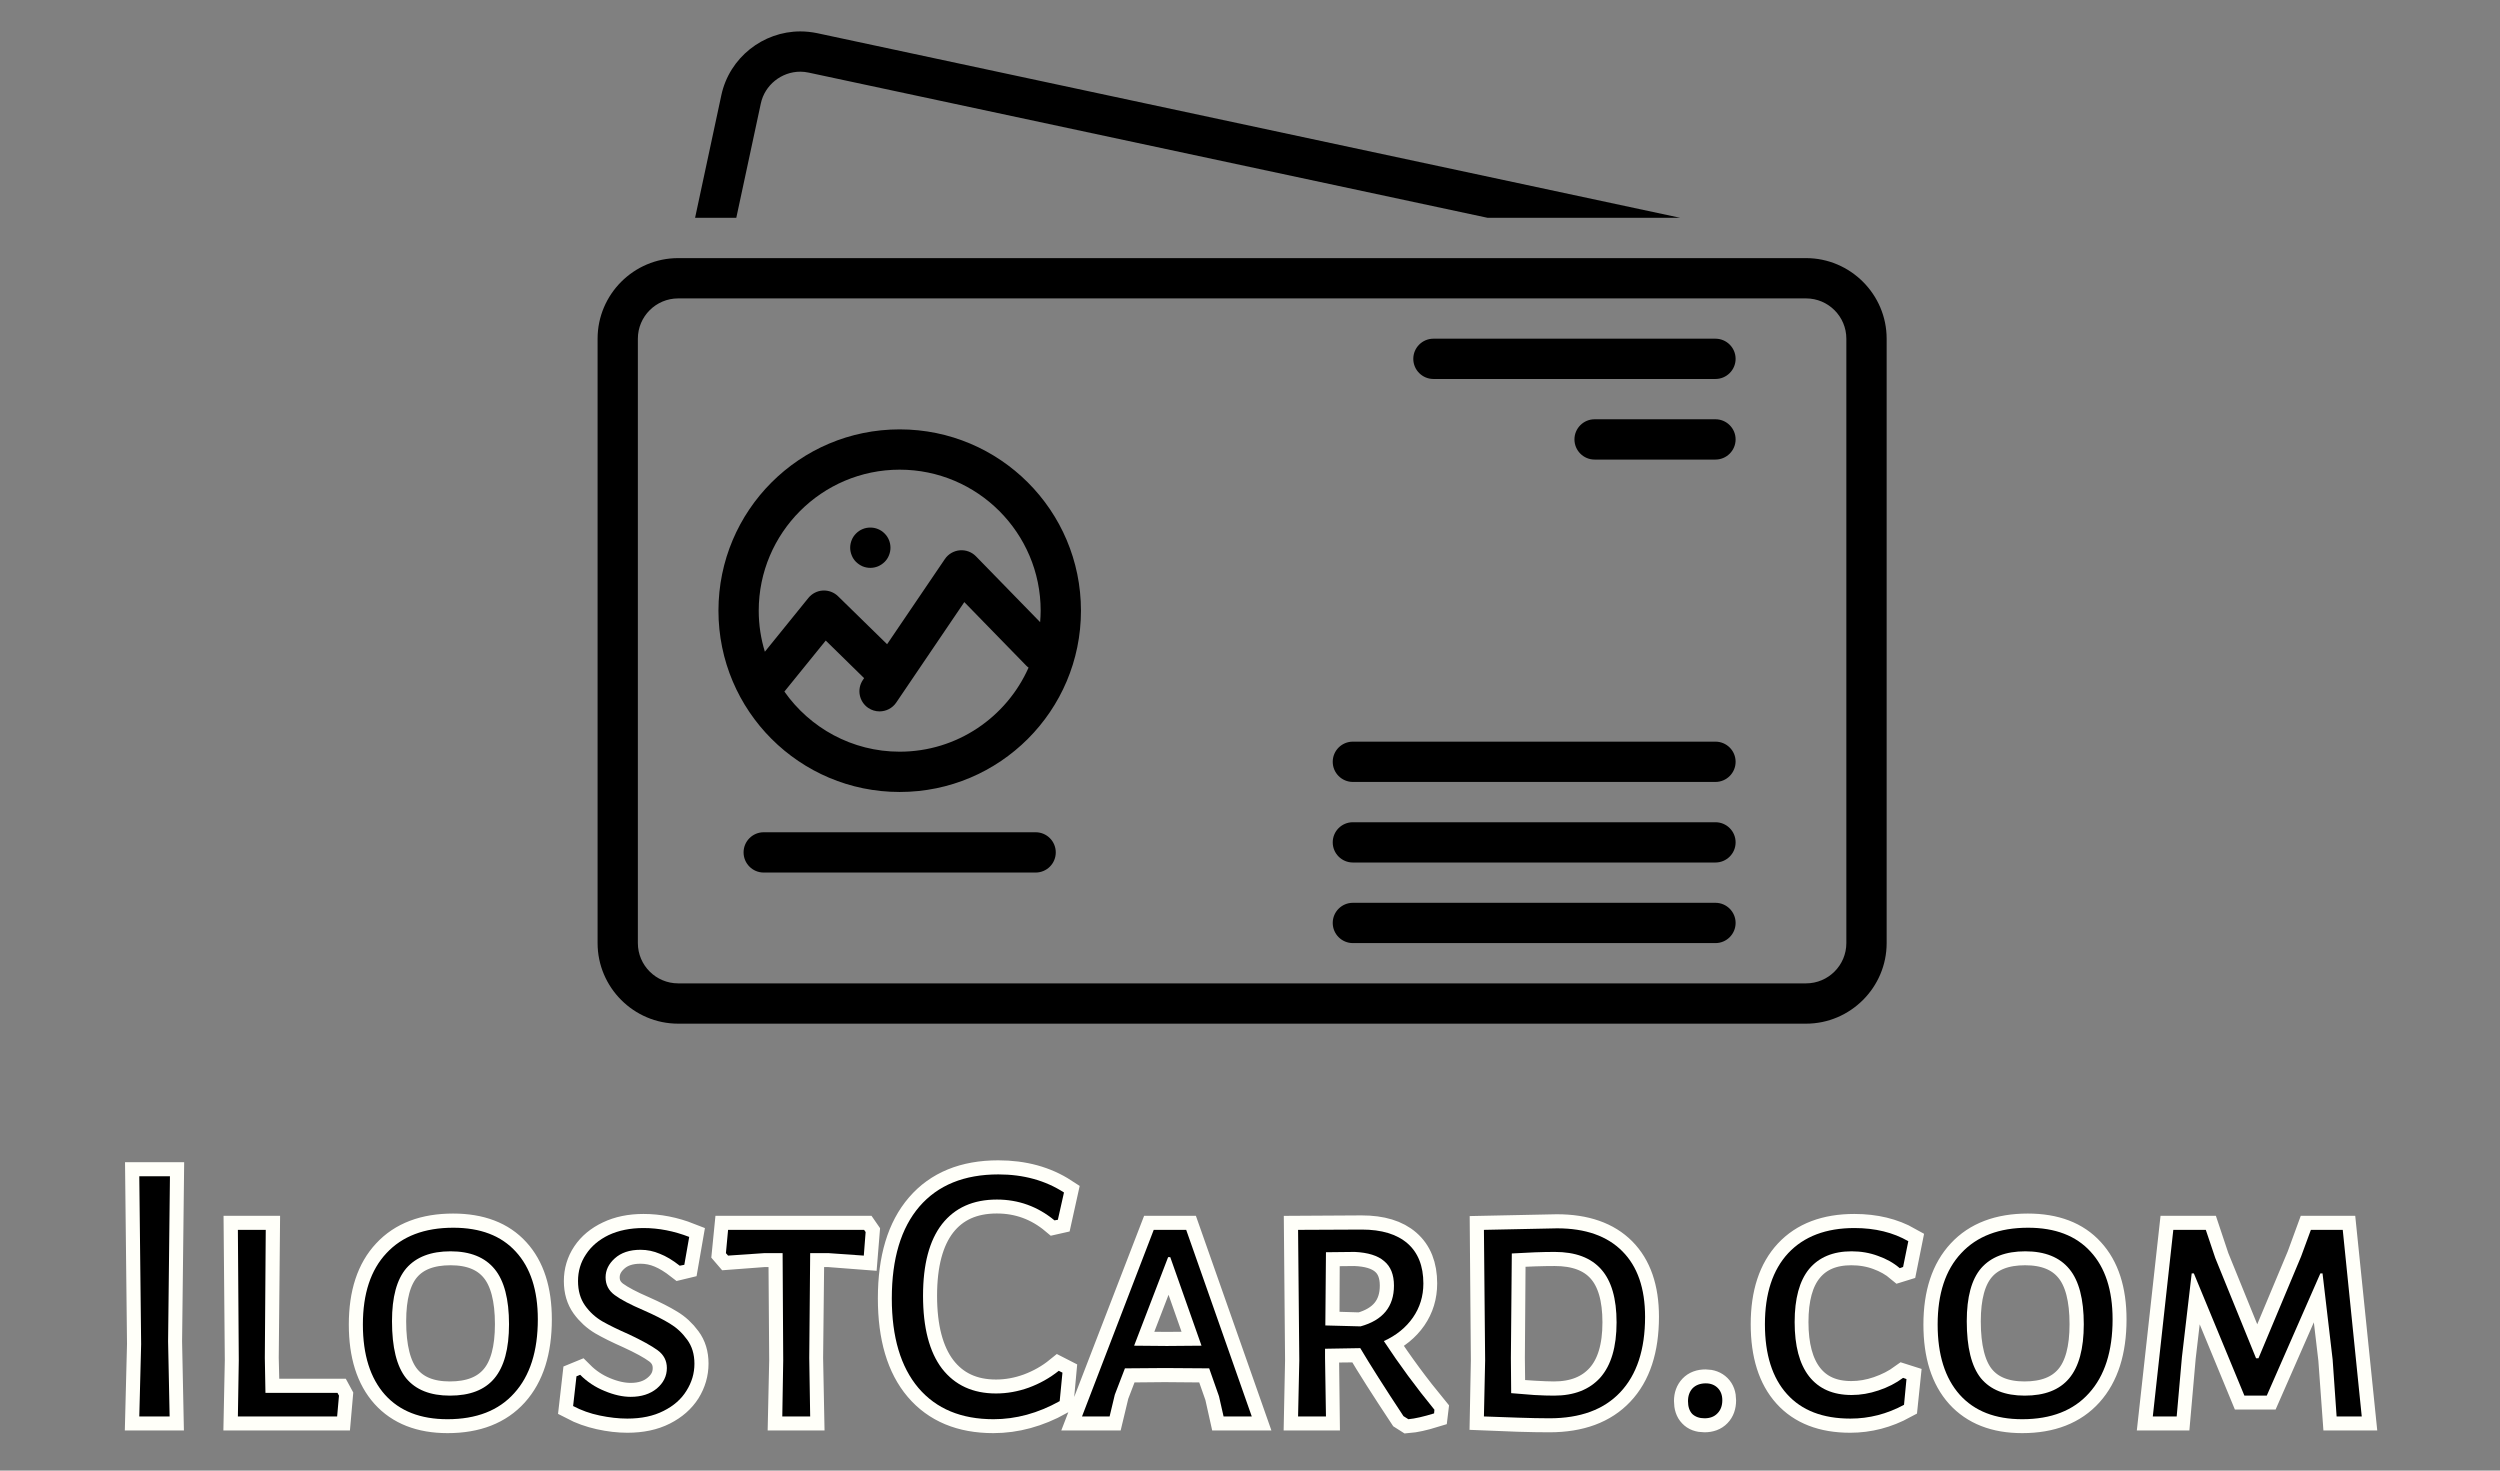
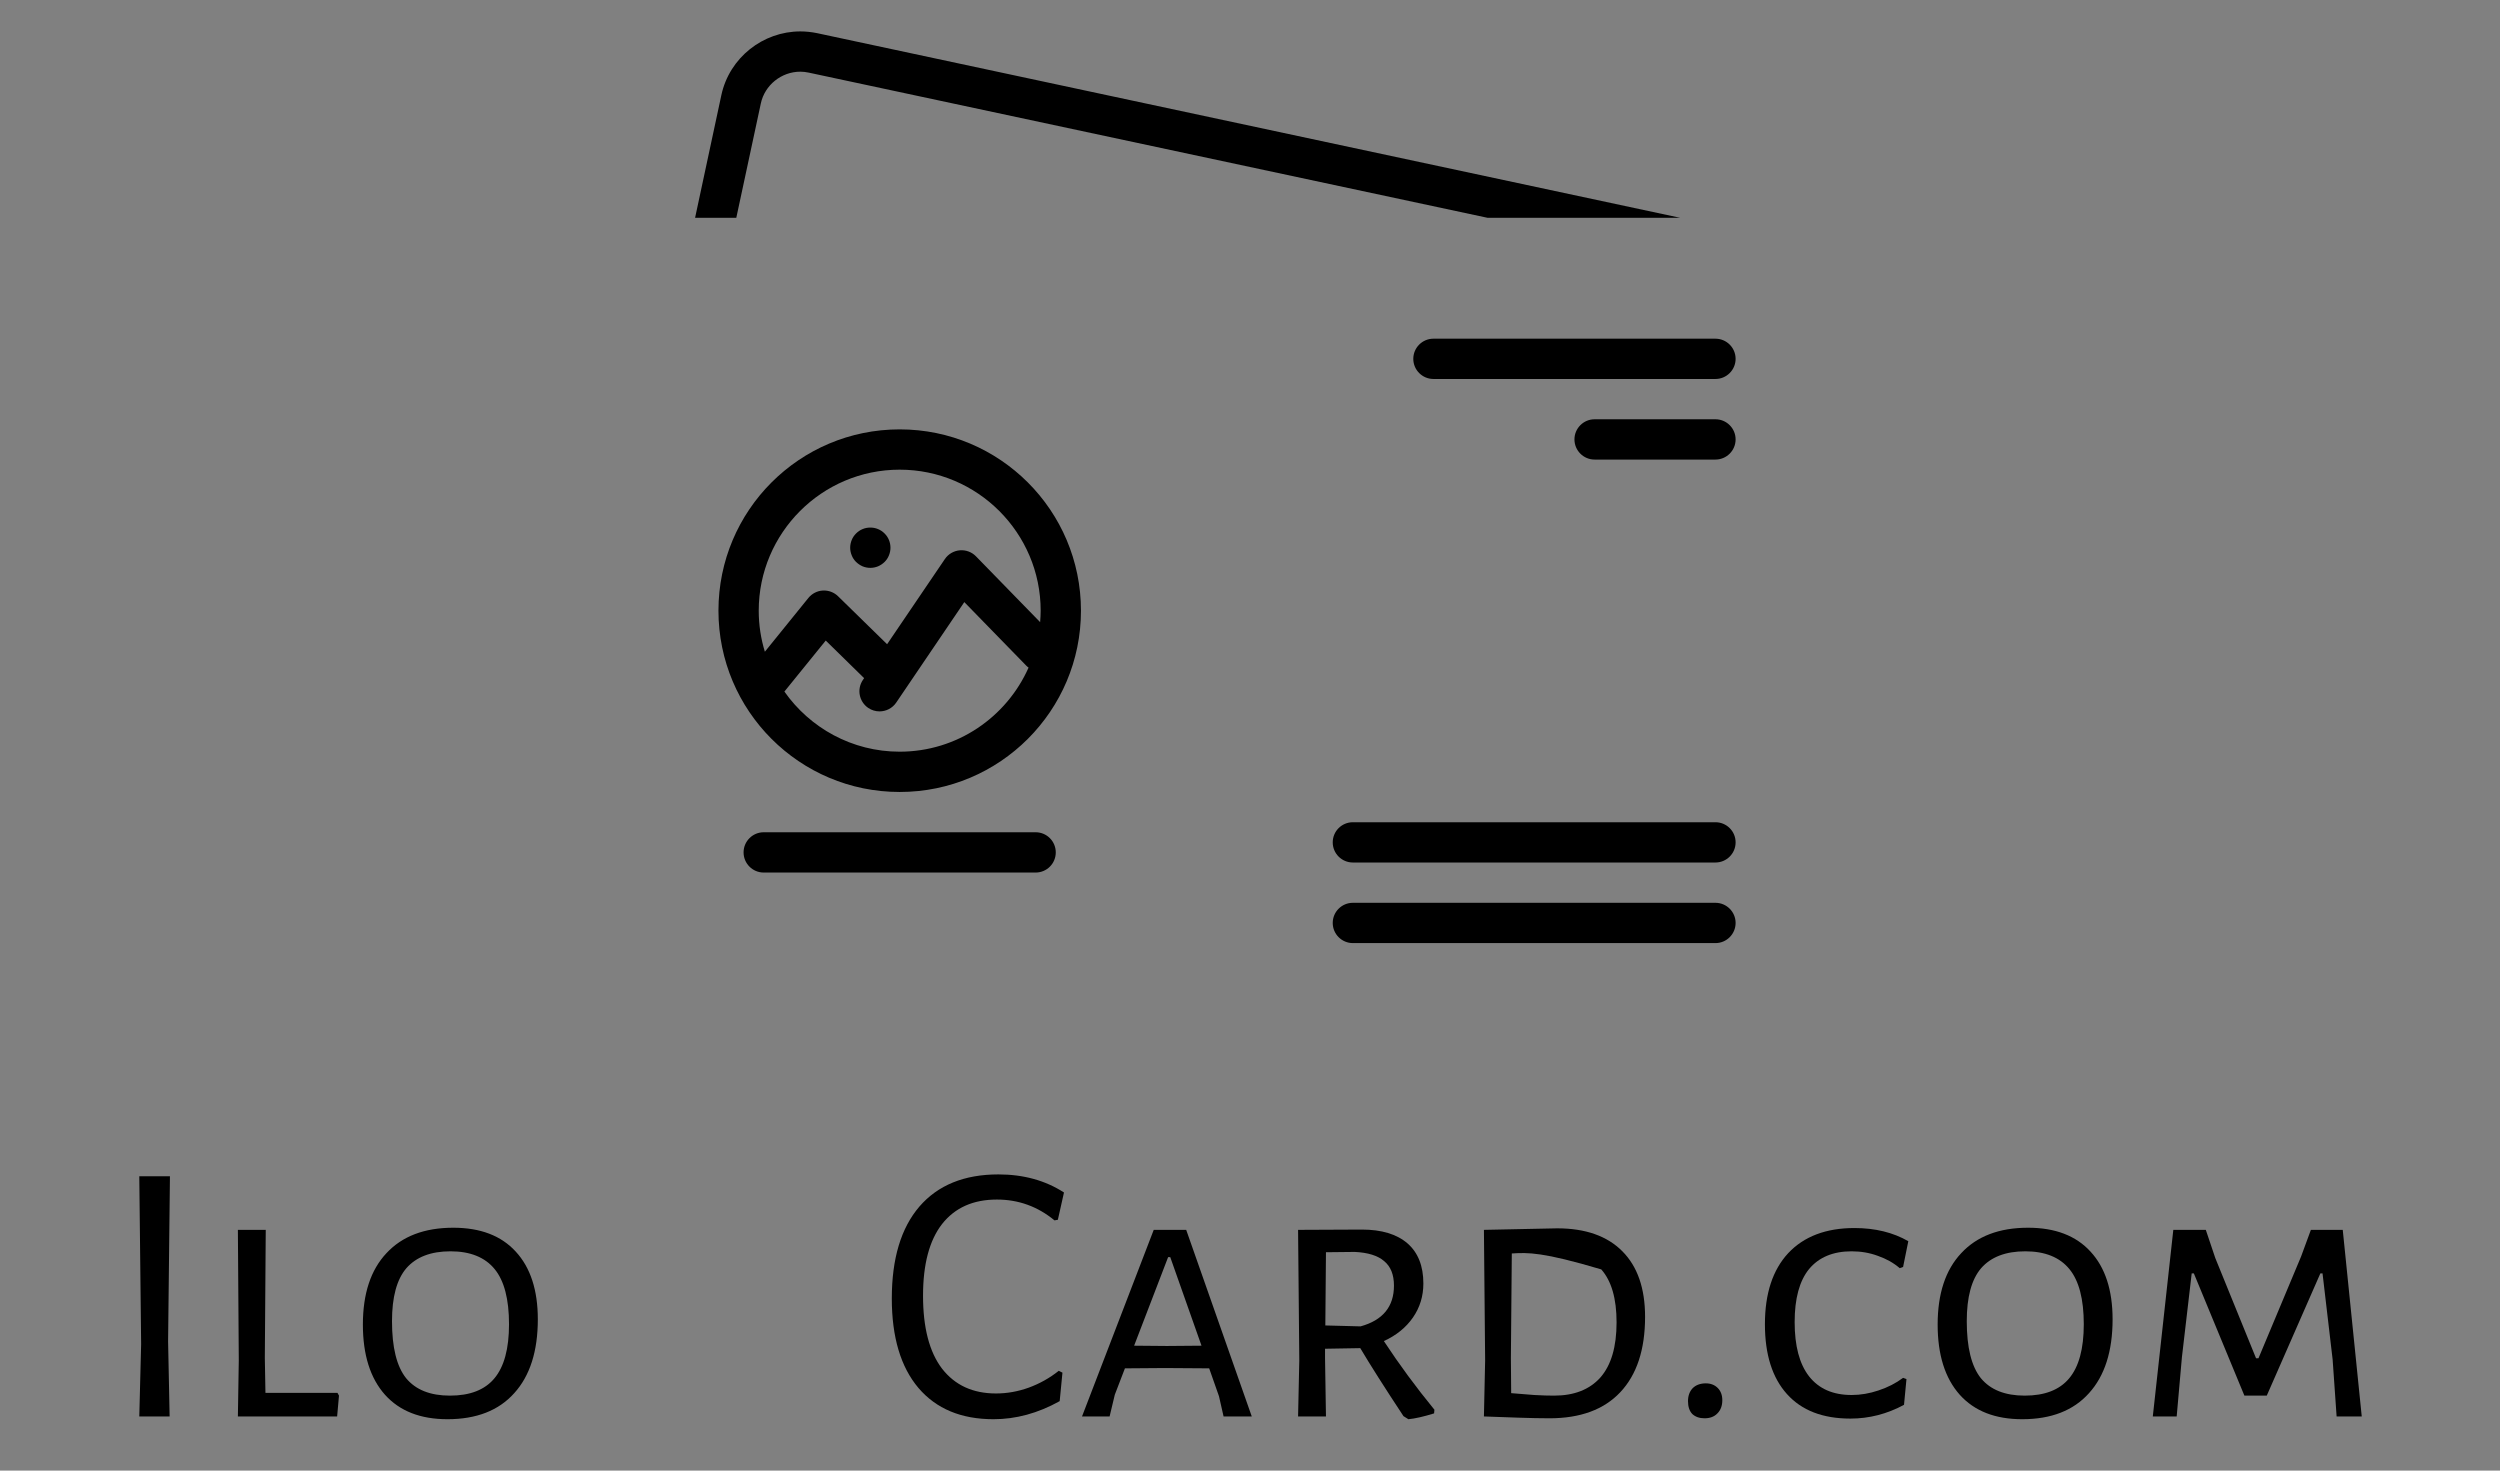
<svg xmlns="http://www.w3.org/2000/svg" width="170" zoomAndPan="magnify" viewBox="0 0 127.5 75" height="100" preserveAspectRatio="xMidYMid meet" version="1.0">
  <rect x="0" y="0" width="127.5" height="75" fill="#808080" stroke="none" />
  <defs>
    <g />
    <clipPath id="cf9e52a29a">
      <path d="M 35 1.504 L 86 1.504 L 86 12 L 35 12 Z M 35 1.504 " clip-rule="nonzero" />
    </clipPath>
    <clipPath id="8d9509c1c9">
      <path d="M 30.477 13 L 96.219 13 L 96.219 52.305 L 30.477 52.305 Z M 30.477 13 " clip-rule="nonzero" />
    </clipPath>
    <clipPath id="a3af8dbbf6">
      <path d="M 0 51 L 127 51 L 127 74.852 L 0 74.852 Z M 0 51 " clip-rule="nonzero" />
    </clipPath>
  </defs>
  <g clip-path="url(#cf9e52a29a)">
    <path fill="#000000" d="M 38.801 5.281 C 39 4.34 39.852 3.656 40.816 3.656 C 40.957 3.656 41.102 3.672 41.242 3.703 L 75.871 11.109 L 85.695 11.109 L 41.672 1.691 C 41.387 1.633 41.098 1.602 40.816 1.602 C 38.922 1.602 37.203 2.93 36.789 4.852 L 35.449 11.109 L 37.551 11.109 Z M 38.801 5.281 " fill-opacity="1" fill-rule="nonzero" />
  </g>
  <g clip-path="url(#8d9509c1c9)">
-     <path fill="#000000" d="M 92.109 13.164 L 34.586 13.164 C 32.324 13.164 30.477 15.012 30.477 17.273 L 30.477 48.098 C 30.477 50.359 32.324 52.207 34.586 52.207 L 92.109 52.207 C 94.367 52.207 96.219 50.359 96.219 48.098 L 96.219 17.273 C 96.219 15.012 94.367 13.164 92.109 13.164 Z M 94.164 48.098 C 94.164 49.23 93.242 50.152 92.109 50.152 L 34.586 50.152 C 33.453 50.152 32.531 49.23 32.531 48.098 L 32.531 17.273 C 32.531 16.141 33.453 15.219 34.586 15.219 L 92.109 15.219 C 93.242 15.219 94.164 16.141 94.164 17.273 Z M 94.164 48.098 " fill-opacity="1" fill-rule="nonzero" />
-   </g>
-   <path fill="#000000" d="M 87.488 37.824 L 68.996 37.824 C 68.43 37.824 67.969 38.281 67.969 38.852 C 67.969 39.418 68.43 39.879 68.996 39.879 L 87.488 39.879 C 88.055 39.879 88.516 39.418 88.516 38.852 C 88.516 38.281 88.055 37.824 87.488 37.824 Z M 87.488 37.824 " fill-opacity="1" fill-rule="nonzero" />
+     </g>
  <path fill="#000000" d="M 87.488 41.934 L 68.996 41.934 C 68.43 41.934 67.969 42.391 67.969 42.961 C 67.969 43.527 68.43 43.988 68.996 43.988 L 87.488 43.988 C 88.055 43.988 88.516 43.527 88.516 42.961 C 88.516 42.391 88.055 41.934 87.488 41.934 Z M 87.488 41.934 " fill-opacity="1" fill-rule="nonzero" />
  <path fill="#000000" d="M 87.488 46.043 L 68.996 46.043 C 68.43 46.043 67.969 46.504 67.969 47.07 C 67.969 47.637 68.43 48.098 68.996 48.098 L 87.488 48.098 C 88.055 48.098 88.516 47.637 88.516 47.07 C 88.516 46.504 88.055 46.043 87.488 46.043 Z M 87.488 46.043 " fill-opacity="1" fill-rule="nonzero" />
  <path fill="#000000" d="M 87.488 17.273 L 73.105 17.273 C 72.539 17.273 72.078 17.734 72.078 18.301 C 72.078 18.867 72.539 19.328 73.105 19.328 L 87.488 19.328 C 88.055 19.328 88.516 18.867 88.516 18.301 C 88.516 17.734 88.055 17.273 87.488 17.273 Z M 87.488 17.273 " fill-opacity="1" fill-rule="nonzero" />
  <path fill="#000000" d="M 87.488 21.383 L 81.324 21.383 C 80.758 21.383 80.297 21.844 80.297 22.41 C 80.297 22.977 80.758 23.438 81.324 23.438 L 87.488 23.438 C 88.055 23.438 88.516 22.977 88.516 22.41 C 88.516 21.844 88.055 21.383 87.488 21.383 Z M 87.488 21.383 " fill-opacity="1" fill-rule="nonzero" />
  <path fill="#000000" d="M 45.883 21.898 C 40.777 21.898 36.641 26.035 36.641 31.145 C 36.641 36.25 40.777 40.391 45.883 40.391 C 50.988 40.391 55.129 36.25 55.129 31.145 C 55.129 26.035 50.988 21.898 45.883 21.898 Z M 45.883 38.336 C 43.453 38.336 41.305 37.121 40.004 35.27 L 42.113 32.668 L 44.07 34.586 L 44.008 34.676 C 43.688 35.148 43.812 35.785 44.281 36.105 C 44.457 36.223 44.656 36.281 44.855 36.281 C 45.184 36.281 45.508 36.125 45.707 35.832 L 49.18 30.707 L 52.34 33.949 C 52.375 33.988 52.418 34.02 52.457 34.047 C 51.34 36.57 48.816 38.336 45.883 38.336 Z M 53.047 31.73 L 49.773 28.371 C 49.559 28.152 49.258 28.039 48.945 28.066 C 48.641 28.094 48.359 28.258 48.188 28.512 L 45.242 32.855 L 42.742 30.41 C 42.535 30.207 42.254 30.102 41.965 30.117 C 41.676 30.133 41.41 30.273 41.227 30.496 L 39.008 33.238 C 38.805 32.574 38.695 31.871 38.695 31.145 C 38.695 27.18 41.918 23.953 45.883 23.953 C 49.848 23.953 53.074 27.18 53.074 31.145 C 53.074 31.34 53.062 31.535 53.047 31.73 Z M 53.047 31.73 " fill-opacity="1" fill-rule="nonzero" />
  <path fill="#000000" d="M 52.816 42.445 L 38.949 42.445 C 38.383 42.445 37.922 42.906 37.922 43.473 C 37.922 44.039 38.383 44.5 38.949 44.5 L 52.816 44.5 C 53.387 44.5 53.844 44.039 53.844 43.473 C 53.844 42.906 53.387 42.445 52.816 42.445 Z M 52.816 42.445 " fill-opacity="1" fill-rule="nonzero" />
  <path fill="#000000" d="M 45.414 27.934 C 45.414 28.07 45.387 28.199 45.336 28.324 C 45.285 28.453 45.211 28.562 45.113 28.66 C 45.016 28.754 44.906 28.828 44.781 28.883 C 44.652 28.934 44.523 28.961 44.387 28.961 C 44.25 28.961 44.117 28.934 43.992 28.883 C 43.867 28.828 43.758 28.754 43.66 28.66 C 43.562 28.562 43.488 28.453 43.438 28.324 C 43.387 28.199 43.359 28.07 43.359 27.934 C 43.359 27.797 43.387 27.664 43.438 27.539 C 43.488 27.414 43.562 27.305 43.66 27.207 C 43.758 27.109 43.867 27.035 43.992 26.984 C 44.117 26.93 44.25 26.906 44.387 26.906 C 44.523 26.906 44.652 26.93 44.781 26.984 C 44.906 27.035 45.016 27.109 45.113 27.207 C 45.211 27.305 45.285 27.414 45.336 27.539 C 45.387 27.664 45.414 27.797 45.414 27.934 Z M 45.414 27.934 " fill-opacity="1" fill-rule="nonzero" />
  <g clip-path="url(#a3af8dbbf6)">
-     <path stroke-linecap="butt" transform="matrix(0.747, 0, 0, 0.747, -0, 54.309)" fill="none" stroke-linejoin="miter" d="M 11.472 18.886 L 11.576 23.999 L 9.506 23.999 L 9.631 19.058 L 9.506 7.602 L 11.603 7.602 Z M 23.137 22.572 L 23.012 23.999 L 16.23 23.999 L 16.308 20.167 L 16.23 11.262 L 18.154 11.262 L 18.071 20.01 L 18.128 22.389 L 23.038 22.389 Z M 30.933 11.11 C 32.795 11.11 34.227 11.654 35.221 12.747 C 36.22 13.835 36.716 15.377 36.716 17.375 C 36.716 19.539 36.188 21.212 35.122 22.399 C 34.055 23.586 32.533 24.182 30.557 24.182 C 28.716 24.182 27.289 23.623 26.285 22.509 C 25.276 21.385 24.774 19.795 24.774 17.73 C 24.774 15.618 25.307 13.992 26.384 12.841 C 27.456 11.686 28.973 11.11 30.933 11.11 Z M 30.761 12.721 C 29.412 12.721 28.408 13.103 27.749 13.871 C 27.095 14.635 26.771 15.848 26.771 17.505 C 26.771 19.278 27.095 20.569 27.739 21.369 C 28.387 22.169 29.38 22.572 30.708 22.572 C 32.073 22.572 33.088 22.18 33.752 21.395 C 34.421 20.611 34.75 19.377 34.75 17.704 C 34.75 15.984 34.421 14.724 33.767 13.929 C 33.108 13.124 32.105 12.721 30.761 12.721 Z M 43.932 11.137 C 44.973 11.137 46.013 11.341 47.048 11.748 L 46.719 13.641 L 46.416 13.714 C 45.935 13.338 45.485 13.061 45.056 12.883 C 44.633 12.705 44.188 12.616 43.728 12.616 C 42.996 12.616 42.416 12.81 41.987 13.197 C 41.558 13.578 41.349 14.018 41.349 14.509 C 41.349 15.001 41.558 15.403 41.971 15.712 C 42.395 16.02 43.038 16.36 43.911 16.737 C 44.675 17.076 45.281 17.385 45.731 17.662 C 46.186 17.934 46.578 18.295 46.912 18.75 C 47.247 19.199 47.414 19.743 47.414 20.392 C 47.414 21.056 47.231 21.678 46.876 22.253 C 46.515 22.823 45.992 23.283 45.302 23.633 C 44.612 23.984 43.786 24.156 42.834 24.156 C 42.233 24.156 41.605 24.083 40.946 23.937 C 40.293 23.79 39.686 23.576 39.127 23.283 L 39.357 21.265 L 39.613 21.16 C 40.089 21.636 40.643 22.012 41.281 22.274 C 41.919 22.541 42.515 22.671 43.059 22.671 C 43.78 22.671 44.371 22.478 44.826 22.096 C 45.292 21.714 45.522 21.249 45.522 20.7 C 45.522 20.193 45.307 19.78 44.889 19.471 C 44.471 19.163 43.822 18.807 42.933 18.399 C 42.201 18.075 41.6 17.777 41.129 17.505 C 40.664 17.228 40.267 16.867 39.942 16.418 C 39.618 15.963 39.456 15.414 39.456 14.765 C 39.456 14.086 39.639 13.474 40.005 12.925 C 40.371 12.376 40.894 11.942 41.569 11.623 C 42.243 11.299 43.033 11.137 43.932 11.137 Z M 59.101 11.414 L 58.97 13.029 L 56.591 12.846 L 55.315 12.846 L 55.237 20.01 L 55.315 23.999 L 53.391 23.999 L 53.475 20.167 L 53.422 12.846 L 52.146 12.846 L 49.715 13.029 L 49.558 12.846 L 49.715 11.262 L 58.996 11.262 Z M 68.157 7.476 C 69.877 7.476 71.373 7.884 72.633 8.705 L 72.22 10.572 L 71.99 10.624 C 70.85 9.667 69.537 9.186 68.058 9.186 C 66.431 9.186 65.187 9.746 64.314 10.865 C 63.451 11.984 63.017 13.615 63.017 15.764 C 63.017 17.929 63.451 19.581 64.314 20.726 C 65.187 21.866 66.41 22.441 68 22.441 C 68.753 22.441 69.501 22.305 70.243 22.033 C 70.98 21.756 71.66 21.375 72.272 20.878 L 72.528 21.009 L 72.35 22.948 C 70.865 23.769 69.354 24.182 67.822 24.182 C 65.621 24.182 63.916 23.471 62.703 22.044 C 61.495 20.622 60.894 18.588 60.894 15.942 C 60.894 13.228 61.522 11.137 62.787 9.673 C 64.047 8.209 65.835 7.476 68.157 7.476 Z M 85.448 23.999 L 83.529 23.999 L 83.221 22.619 L 82.557 20.726 L 79.514 20.7 L 76.795 20.726 L 76.11 22.514 L 75.754 23.999 L 73.856 23.999 L 78.771 11.262 L 80.967 11.262 Z M 82.018 19.168 L 79.895 13.129 L 79.739 13.129 L 77.417 19.168 L 79.665 19.189 Z M 94.478 18.859 C 95.514 20.449 96.664 22.007 97.929 23.539 L 97.898 23.795 C 97.182 24.015 96.596 24.146 96.136 24.182 L 95.807 23.973 C 94.51 22.012 93.527 20.47 92.868 19.346 L 90.463 19.372 L 90.463 20.01 L 90.51 23.999 L 88.617 23.999 L 88.695 20.167 L 88.617 11.262 L 92.967 11.236 C 94.316 11.236 95.352 11.55 96.073 12.182 C 96.8 12.815 97.161 13.725 97.161 14.917 C 97.161 15.79 96.925 16.564 96.455 17.249 C 95.984 17.929 95.325 18.467 94.478 18.859 Z M 90.489 17.788 L 92.889 17.861 C 94.405 17.437 95.163 16.507 95.163 15.069 C 95.163 14.321 94.939 13.756 94.494 13.385 C 94.055 13.009 93.38 12.805 92.481 12.773 L 90.51 12.794 Z M 106.29 11.158 C 108.235 11.158 109.72 11.68 110.756 12.721 C 111.786 13.761 112.303 15.252 112.303 17.192 C 112.303 19.429 111.739 21.144 110.609 22.337 C 109.485 23.529 107.875 24.125 105.778 24.125 C 105.182 24.125 104.471 24.114 103.639 24.088 C 102.818 24.062 102.039 24.031 101.307 23.999 L 101.38 20.167 L 101.307 11.262 Z M 106.092 22.572 C 107.451 22.572 108.502 22.154 109.244 21.327 C 109.987 20.496 110.363 19.252 110.363 17.578 C 110.363 15.942 110.013 14.734 109.312 13.95 C 108.612 13.165 107.556 12.773 106.139 12.773 C 105.302 12.773 104.324 12.805 103.2 12.873 L 103.148 20.01 L 103.174 22.415 C 103.665 22.446 104.183 22.483 104.727 22.52 C 105.276 22.551 105.731 22.572 106.092 22.572 Z M 116.444 21.751 C 116.784 21.751 117.061 21.856 117.265 22.059 C 117.469 22.263 117.569 22.541 117.569 22.901 C 117.569 23.278 117.464 23.576 117.25 23.795 C 117.041 24.015 116.742 24.125 116.371 24.125 C 116.01 24.125 115.733 24.025 115.54 23.816 C 115.341 23.612 115.247 23.325 115.247 22.948 C 115.247 22.593 115.352 22.305 115.566 22.08 C 115.775 21.861 116.068 21.751 116.444 21.751 Z M 126.599 11.137 C 128.016 11.137 129.244 11.435 130.285 12.025 L 129.929 13.798 L 129.694 13.871 C 129.265 13.51 128.774 13.233 128.209 13.029 C 127.65 12.825 127.043 12.721 126.395 12.721 C 125.129 12.721 124.167 13.129 123.503 13.939 C 122.839 14.744 122.51 15.952 122.51 17.558 C 122.51 19.173 122.839 20.412 123.503 21.265 C 124.167 22.117 125.129 22.546 126.395 22.546 C 127.007 22.546 127.629 22.441 128.246 22.227 C 128.873 22.012 129.433 21.725 129.929 21.364 L 130.159 21.437 L 129.976 23.205 C 128.816 23.837 127.597 24.156 126.316 24.156 C 124.444 24.156 123.001 23.597 121.997 22.483 C 120.988 21.364 120.486 19.769 120.486 17.704 C 120.486 15.612 121.02 13.992 122.081 12.852 C 123.148 11.707 124.654 11.137 126.599 11.137 Z M 138.442 11.11 C 140.303 11.11 141.731 11.654 142.724 12.747 C 143.723 13.835 144.225 15.377 144.225 17.375 C 144.225 19.539 143.692 21.212 142.625 22.399 C 141.558 23.586 140.037 24.182 138.06 24.182 C 136.22 24.182 134.797 23.623 133.788 22.509 C 132.779 21.385 132.277 19.795 132.277 17.73 C 132.277 15.618 132.816 13.992 133.888 12.841 C 134.959 11.686 136.481 11.11 138.442 11.11 Z M 138.264 12.721 C 136.915 12.721 135.911 13.103 135.258 13.871 C 134.604 14.635 134.275 15.848 134.275 17.505 C 134.275 19.278 134.599 20.569 135.242 21.369 C 135.89 22.169 136.884 22.572 138.217 22.572 C 139.576 22.572 140.591 22.18 141.255 21.395 C 141.924 20.611 142.254 19.377 142.254 17.704 C 142.254 15.984 141.929 14.724 141.271 13.929 C 140.612 13.124 139.608 12.721 138.264 12.721 Z M 161.239 23.999 L 159.519 23.999 L 159.237 20.109 L 158.546 14.227 L 158.395 14.227 L 154.735 22.572 L 153.224 22.572 L 149.778 14.227 L 149.621 14.227 L 148.952 19.958 L 148.596 23.999 L 146.959 23.999 L 148.366 11.262 L 150.593 11.262 L 151.231 13.176 L 154.018 20.036 L 154.175 20.036 L 157.088 13.076 L 157.752 11.262 L 159.932 11.262 Z M 161.239 23.999 " stroke="#fffff9" stroke-width="1.919" stroke-opacity="1" stroke-miterlimit="4" />
-   </g>
+     </g>
  <g fill="#000000" fill-opacity="1">
    <g transform="translate(5.323, 72.239)">
      <g>
        <path d="M 3.25 -3.828 L 3.328 0 L 1.781 0 L 1.875 -3.688 L 1.781 -12.25 L 3.344 -12.25 Z M 3.25 -3.828 " />
      </g>
    </g>
  </g>
  <g fill="#000000" fill-opacity="1">
    <g transform="translate(10.444, 72.239)">
      <g>
        <path d="M 6.844 -1.062 L 6.75 0 L 1.688 0 L 1.734 -2.859 L 1.688 -9.516 L 3.109 -9.516 L 3.062 -2.984 L 3.094 -1.203 L 6.766 -1.203 Z M 6.844 -1.062 " />
      </g>
    </g>
  </g>
  <g fill="#000000" fill-opacity="1">
    <g transform="translate(17.648, 72.239)">
      <g>
        <path d="M 5.469 -9.625 C 6.852 -9.625 7.914 -9.219 8.656 -8.406 C 9.406 -7.594 9.781 -6.441 9.781 -4.953 C 9.781 -3.328 9.379 -2.07 8.578 -1.188 C 7.785 -0.301 6.648 0.141 5.172 0.141 C 3.797 0.141 2.734 -0.273 1.984 -1.109 C 1.234 -1.953 0.859 -3.145 0.859 -4.688 C 0.859 -6.258 1.258 -7.473 2.062 -8.328 C 2.863 -9.191 4 -9.625 5.469 -9.625 Z M 5.328 -8.422 C 4.328 -8.422 3.578 -8.133 3.078 -7.562 C 2.586 -6.988 2.344 -6.086 2.344 -4.859 C 2.344 -3.523 2.582 -2.555 3.062 -1.953 C 3.551 -1.359 4.297 -1.062 5.297 -1.062 C 6.316 -1.062 7.07 -1.352 7.562 -1.938 C 8.062 -2.531 8.312 -3.453 8.312 -4.703 C 8.312 -5.984 8.066 -6.922 7.578 -7.516 C 7.086 -8.117 6.336 -8.422 5.328 -8.422 Z M 5.328 -8.422 " />
      </g>
    </g>
  </g>
  <g fill="#000000" fill-opacity="1">
    <g transform="translate(28.291, 72.239)">
      <g>
-         <path d="M 4.531 -9.609 C 5.301 -9.609 6.078 -9.457 6.859 -9.156 L 6.609 -7.734 L 6.375 -7.688 C 6.02 -7.969 5.68 -8.172 5.359 -8.297 C 5.047 -8.43 4.719 -8.5 4.375 -8.5 C 3.82 -8.5 3.383 -8.352 3.062 -8.062 C 2.75 -7.781 2.594 -7.457 2.594 -7.094 C 2.594 -6.719 2.75 -6.414 3.062 -6.188 C 3.375 -5.957 3.859 -5.703 4.516 -5.422 C 5.086 -5.172 5.539 -4.941 5.875 -4.734 C 6.207 -4.535 6.5 -4.266 6.75 -3.922 C 7 -3.586 7.125 -3.176 7.125 -2.688 C 7.125 -2.195 6.988 -1.738 6.719 -1.312 C 6.457 -0.883 6.066 -0.539 5.547 -0.281 C 5.035 -0.02 4.422 0.109 3.703 0.109 C 3.254 0.109 2.785 0.055 2.297 -0.047 C 1.805 -0.148 1.352 -0.312 0.938 -0.531 L 1.109 -2.047 L 1.297 -2.125 C 1.648 -1.77 2.066 -1.492 2.547 -1.297 C 3.023 -1.098 3.469 -1 3.875 -1 C 4.414 -1 4.859 -1.141 5.203 -1.422 C 5.547 -1.711 5.719 -2.062 5.719 -2.469 C 5.719 -2.844 5.562 -3.145 5.25 -3.375 C 4.938 -3.602 4.445 -3.875 3.781 -4.188 C 3.238 -4.426 2.789 -4.645 2.438 -4.844 C 2.082 -5.051 1.785 -5.32 1.547 -5.656 C 1.305 -6 1.188 -6.414 1.188 -6.906 C 1.188 -7.406 1.32 -7.859 1.594 -8.266 C 1.863 -8.68 2.25 -9.008 2.75 -9.25 C 3.258 -9.488 3.852 -9.609 4.531 -9.609 Z M 4.531 -9.609 " />
-       </g>
+         </g>
    </g>
  </g>
  <g fill="#000000" fill-opacity="1">
    <g transform="translate(36.413, 72.239)">
      <g>
-         <path d="M 7.734 -9.406 L 7.641 -8.203 L 5.859 -8.328 L 4.906 -8.328 L 4.859 -2.984 L 4.906 0 L 3.484 0 L 3.531 -2.859 L 3.5 -8.328 L 2.547 -8.328 L 0.719 -8.203 L 0.609 -8.328 L 0.719 -9.516 L 7.656 -9.516 Z M 7.734 -9.406 " />
-       </g>
+         </g>
    </g>
  </g>
  <g fill="#000000" fill-opacity="1">
    <g transform="translate(44.763, 72.239)">
      <g>
        <path d="M 6.156 -12.344 C 7.438 -12.344 8.551 -12.035 9.5 -11.422 L 9.188 -10.031 L 9.016 -10 C 8.16 -10.707 7.18 -11.062 6.078 -11.062 C 4.867 -11.062 3.938 -10.645 3.281 -9.812 C 2.633 -8.977 2.312 -7.758 2.312 -6.156 C 2.312 -4.531 2.633 -3.289 3.281 -2.438 C 3.938 -1.594 4.852 -1.172 6.031 -1.172 C 6.594 -1.172 7.148 -1.27 7.703 -1.469 C 8.266 -1.676 8.773 -1.961 9.234 -2.328 L 9.422 -2.234 L 9.281 -0.781 C 8.176 -0.164 7.051 0.141 5.906 0.141 C 4.258 0.141 2.984 -0.391 2.078 -1.453 C 1.172 -2.523 0.719 -4.047 0.719 -6.016 C 0.719 -8.047 1.188 -9.609 2.125 -10.703 C 3.07 -11.797 4.414 -12.344 6.156 -12.344 Z M 6.156 -12.344 " />
      </g>
    </g>
  </g>
  <g fill="#000000" fill-opacity="1">
    <g transform="translate(54.699, 72.239)">
      <g>
        <path d="M 9.141 0 L 7.703 0 L 7.469 -1.031 L 6.969 -2.453 L 4.703 -2.469 L 2.672 -2.453 L 2.156 -1.109 L 1.891 0 L 0.484 0 L 4.141 -9.516 L 5.797 -9.516 Z M 6.578 -3.609 L 4.984 -8.125 L 4.875 -8.125 L 3.141 -3.609 L 4.812 -3.594 Z M 6.578 -3.609 " />
      </g>
    </g>
  </g>
  <g fill="#000000" fill-opacity="1">
    <g transform="translate(64.483, 72.239)">
      <g>
        <path d="M 6.094 -3.844 C 6.875 -2.656 7.734 -1.488 8.672 -0.344 L 8.656 -0.156 C 8.125 0.008 7.688 0.109 7.344 0.141 L 7.094 -0.016 C 6.125 -1.484 5.391 -2.641 4.891 -3.484 L 3.094 -3.453 L 3.094 -2.984 L 3.141 0 L 1.719 0 L 1.781 -2.859 L 1.719 -9.516 L 4.969 -9.531 C 5.977 -9.531 6.754 -9.297 7.297 -8.828 C 7.836 -8.359 8.109 -7.676 8.109 -6.781 C 8.109 -6.133 7.93 -5.555 7.578 -5.047 C 7.223 -4.535 6.727 -4.133 6.094 -3.844 Z M 3.109 -4.641 L 4.906 -4.594 C 6.039 -4.906 6.609 -5.598 6.609 -6.672 C 6.609 -7.234 6.441 -7.648 6.109 -7.922 C 5.785 -8.203 5.285 -8.359 4.609 -8.391 L 3.141 -8.375 Z M 3.109 -4.641 " />
      </g>
    </g>
  </g>
  <g fill="#000000" fill-opacity="1">
    <g transform="translate(73.961, 72.239)">
      <g>
-         <path d="M 5.453 -9.594 C 6.898 -9.594 8.008 -9.203 8.781 -8.422 C 9.551 -7.648 9.938 -6.535 9.938 -5.078 C 9.938 -3.41 9.516 -2.129 8.672 -1.234 C 7.836 -0.348 6.633 0.094 5.062 0.094 C 4.613 0.094 4.082 0.082 3.469 0.062 C 2.852 0.039 2.27 0.02 1.719 0 L 1.781 -2.859 L 1.719 -9.516 Z M 5.297 -1.062 C 6.316 -1.062 7.102 -1.367 7.656 -1.984 C 8.207 -2.609 8.484 -3.547 8.484 -4.797 C 8.484 -6.016 8.223 -6.914 7.703 -7.5 C 7.18 -8.094 6.391 -8.391 5.328 -8.391 C 4.703 -8.391 3.973 -8.363 3.141 -8.312 L 3.094 -2.984 L 3.109 -1.188 C 3.484 -1.156 3.875 -1.125 4.281 -1.094 C 4.688 -1.07 5.023 -1.062 5.297 -1.062 Z M 5.297 -1.062 " />
+         <path d="M 5.453 -9.594 C 6.898 -9.594 8.008 -9.203 8.781 -8.422 C 9.551 -7.648 9.938 -6.535 9.938 -5.078 C 9.938 -3.41 9.516 -2.129 8.672 -1.234 C 7.836 -0.348 6.633 0.094 5.062 0.094 C 4.613 0.094 4.082 0.082 3.469 0.062 C 2.852 0.039 2.27 0.02 1.719 0 L 1.781 -2.859 L 1.719 -9.516 Z M 5.297 -1.062 C 6.316 -1.062 7.102 -1.367 7.656 -1.984 C 8.207 -2.609 8.484 -3.547 8.484 -4.797 C 8.484 -6.016 8.223 -6.914 7.703 -7.5 C 4.703 -8.391 3.973 -8.363 3.141 -8.312 L 3.094 -2.984 L 3.109 -1.188 C 3.484 -1.156 3.875 -1.125 4.281 -1.094 C 4.688 -1.07 5.023 -1.062 5.297 -1.062 Z M 5.297 -1.062 " />
      </g>
    </g>
  </g>
  <g fill="#000000" fill-opacity="1">
    <g transform="translate(84.776, 72.239)">
      <g>
        <path d="M 2.219 -1.688 C 2.469 -1.688 2.672 -1.609 2.828 -1.453 C 2.984 -1.297 3.062 -1.086 3.062 -0.828 C 3.062 -0.547 2.977 -0.32 2.812 -0.156 C 2.656 0.008 2.438 0.094 2.156 0.094 C 1.895 0.094 1.688 0.02 1.531 -0.125 C 1.383 -0.281 1.312 -0.5 1.312 -0.781 C 1.312 -1.051 1.391 -1.27 1.547 -1.438 C 1.711 -1.602 1.938 -1.688 2.219 -1.688 Z M 2.219 -1.688 " />
      </g>
    </g>
  </g>
  <g fill="#000000" fill-opacity="1">
    <g transform="translate(89.152, 72.239)">
      <g>
        <path d="M 5.422 -9.609 C 6.484 -9.609 7.398 -9.383 8.172 -8.938 L 7.906 -7.625 L 7.734 -7.562 C 7.422 -7.832 7.051 -8.039 6.625 -8.188 C 6.207 -8.344 5.758 -8.422 5.281 -8.422 C 4.332 -8.422 3.609 -8.117 3.109 -7.516 C 2.617 -6.91 2.375 -6.008 2.375 -4.812 C 2.375 -3.602 2.617 -2.68 3.109 -2.047 C 3.609 -1.41 4.332 -1.094 5.281 -1.094 C 5.738 -1.094 6.195 -1.172 6.656 -1.328 C 7.125 -1.484 7.539 -1.695 7.906 -1.969 L 8.078 -1.906 L 7.953 -0.594 C 7.086 -0.125 6.176 0.109 5.219 0.109 C 3.812 0.109 2.734 -0.305 1.984 -1.141 C 1.234 -1.973 0.859 -3.16 0.859 -4.703 C 0.859 -6.266 1.254 -7.473 2.047 -8.328 C 2.848 -9.18 3.973 -9.609 5.422 -9.609 Z M 5.422 -9.609 " />
      </g>
    </g>
  </g>
  <g fill="#000000" fill-opacity="1">
    <g transform="translate(97.961, 72.239)">
      <g>
        <path d="M 5.469 -9.625 C 6.852 -9.625 7.914 -9.219 8.656 -8.406 C 9.406 -7.594 9.781 -6.441 9.781 -4.953 C 9.781 -3.328 9.379 -2.07 8.578 -1.188 C 7.785 -0.301 6.648 0.141 5.172 0.141 C 3.797 0.141 2.734 -0.273 1.984 -1.109 C 1.234 -1.953 0.859 -3.145 0.859 -4.688 C 0.859 -6.258 1.258 -7.473 2.062 -8.328 C 2.863 -9.191 4 -9.625 5.469 -9.625 Z M 5.328 -8.422 C 4.328 -8.422 3.578 -8.133 3.078 -7.562 C 2.586 -6.988 2.344 -6.086 2.344 -4.859 C 2.344 -3.523 2.582 -2.555 3.062 -1.953 C 3.551 -1.359 4.297 -1.062 5.297 -1.062 C 6.316 -1.062 7.07 -1.352 7.562 -1.938 C 8.062 -2.531 8.312 -3.453 8.312 -4.703 C 8.312 -5.984 8.066 -6.922 7.578 -7.516 C 7.086 -8.117 6.336 -8.422 5.328 -8.422 Z M 5.328 -8.422 " />
      </g>
    </g>
  </g>
  <g fill="#000000" fill-opacity="1">
    <g transform="translate(108.605, 72.239)">
      <g>
        <path d="M 11.844 0 L 10.562 0 L 10.359 -2.906 L 9.844 -7.297 L 9.734 -7.297 L 7 -1.062 L 5.859 -1.062 L 3.281 -7.297 L 3.172 -7.297 L 2.672 -3.016 L 2.406 0 L 1.188 0 L 2.234 -9.516 L 3.891 -9.516 L 4.375 -8.078 L 6.453 -2.969 L 6.578 -2.969 L 8.75 -8.156 L 9.25 -9.516 L 10.875 -9.516 Z M 11.844 0 " />
      </g>
    </g>
  </g>
</svg>